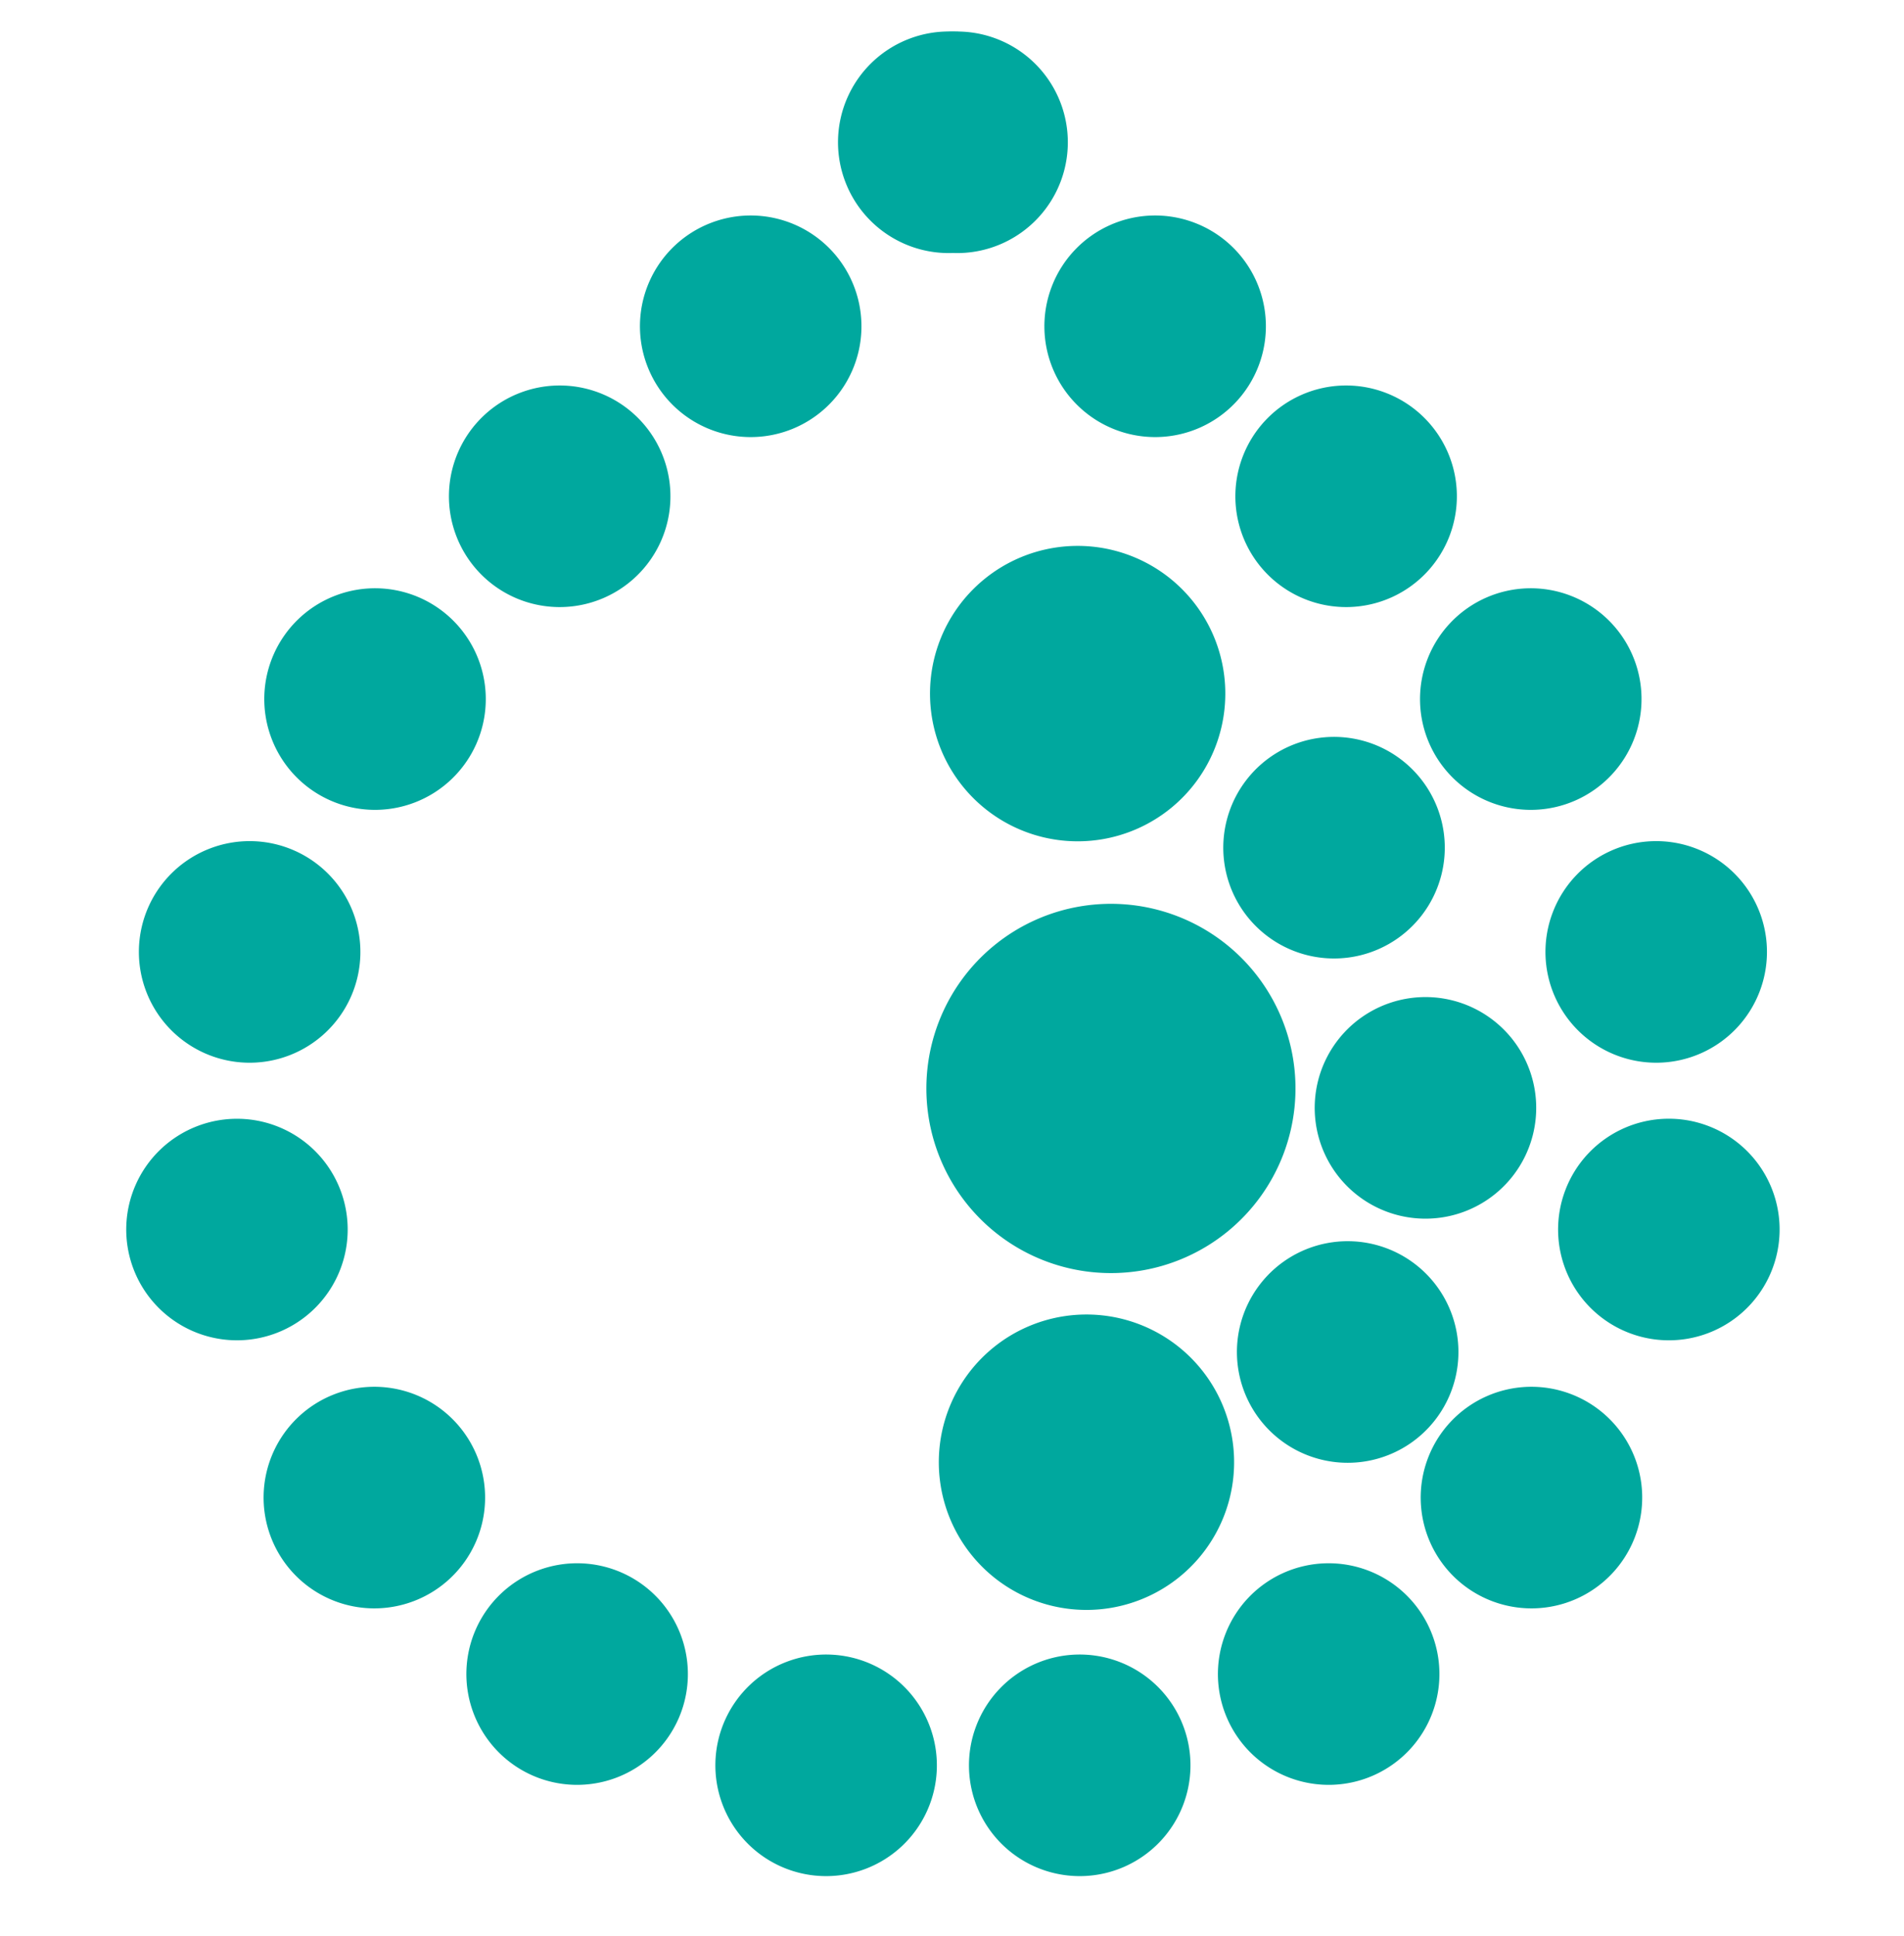
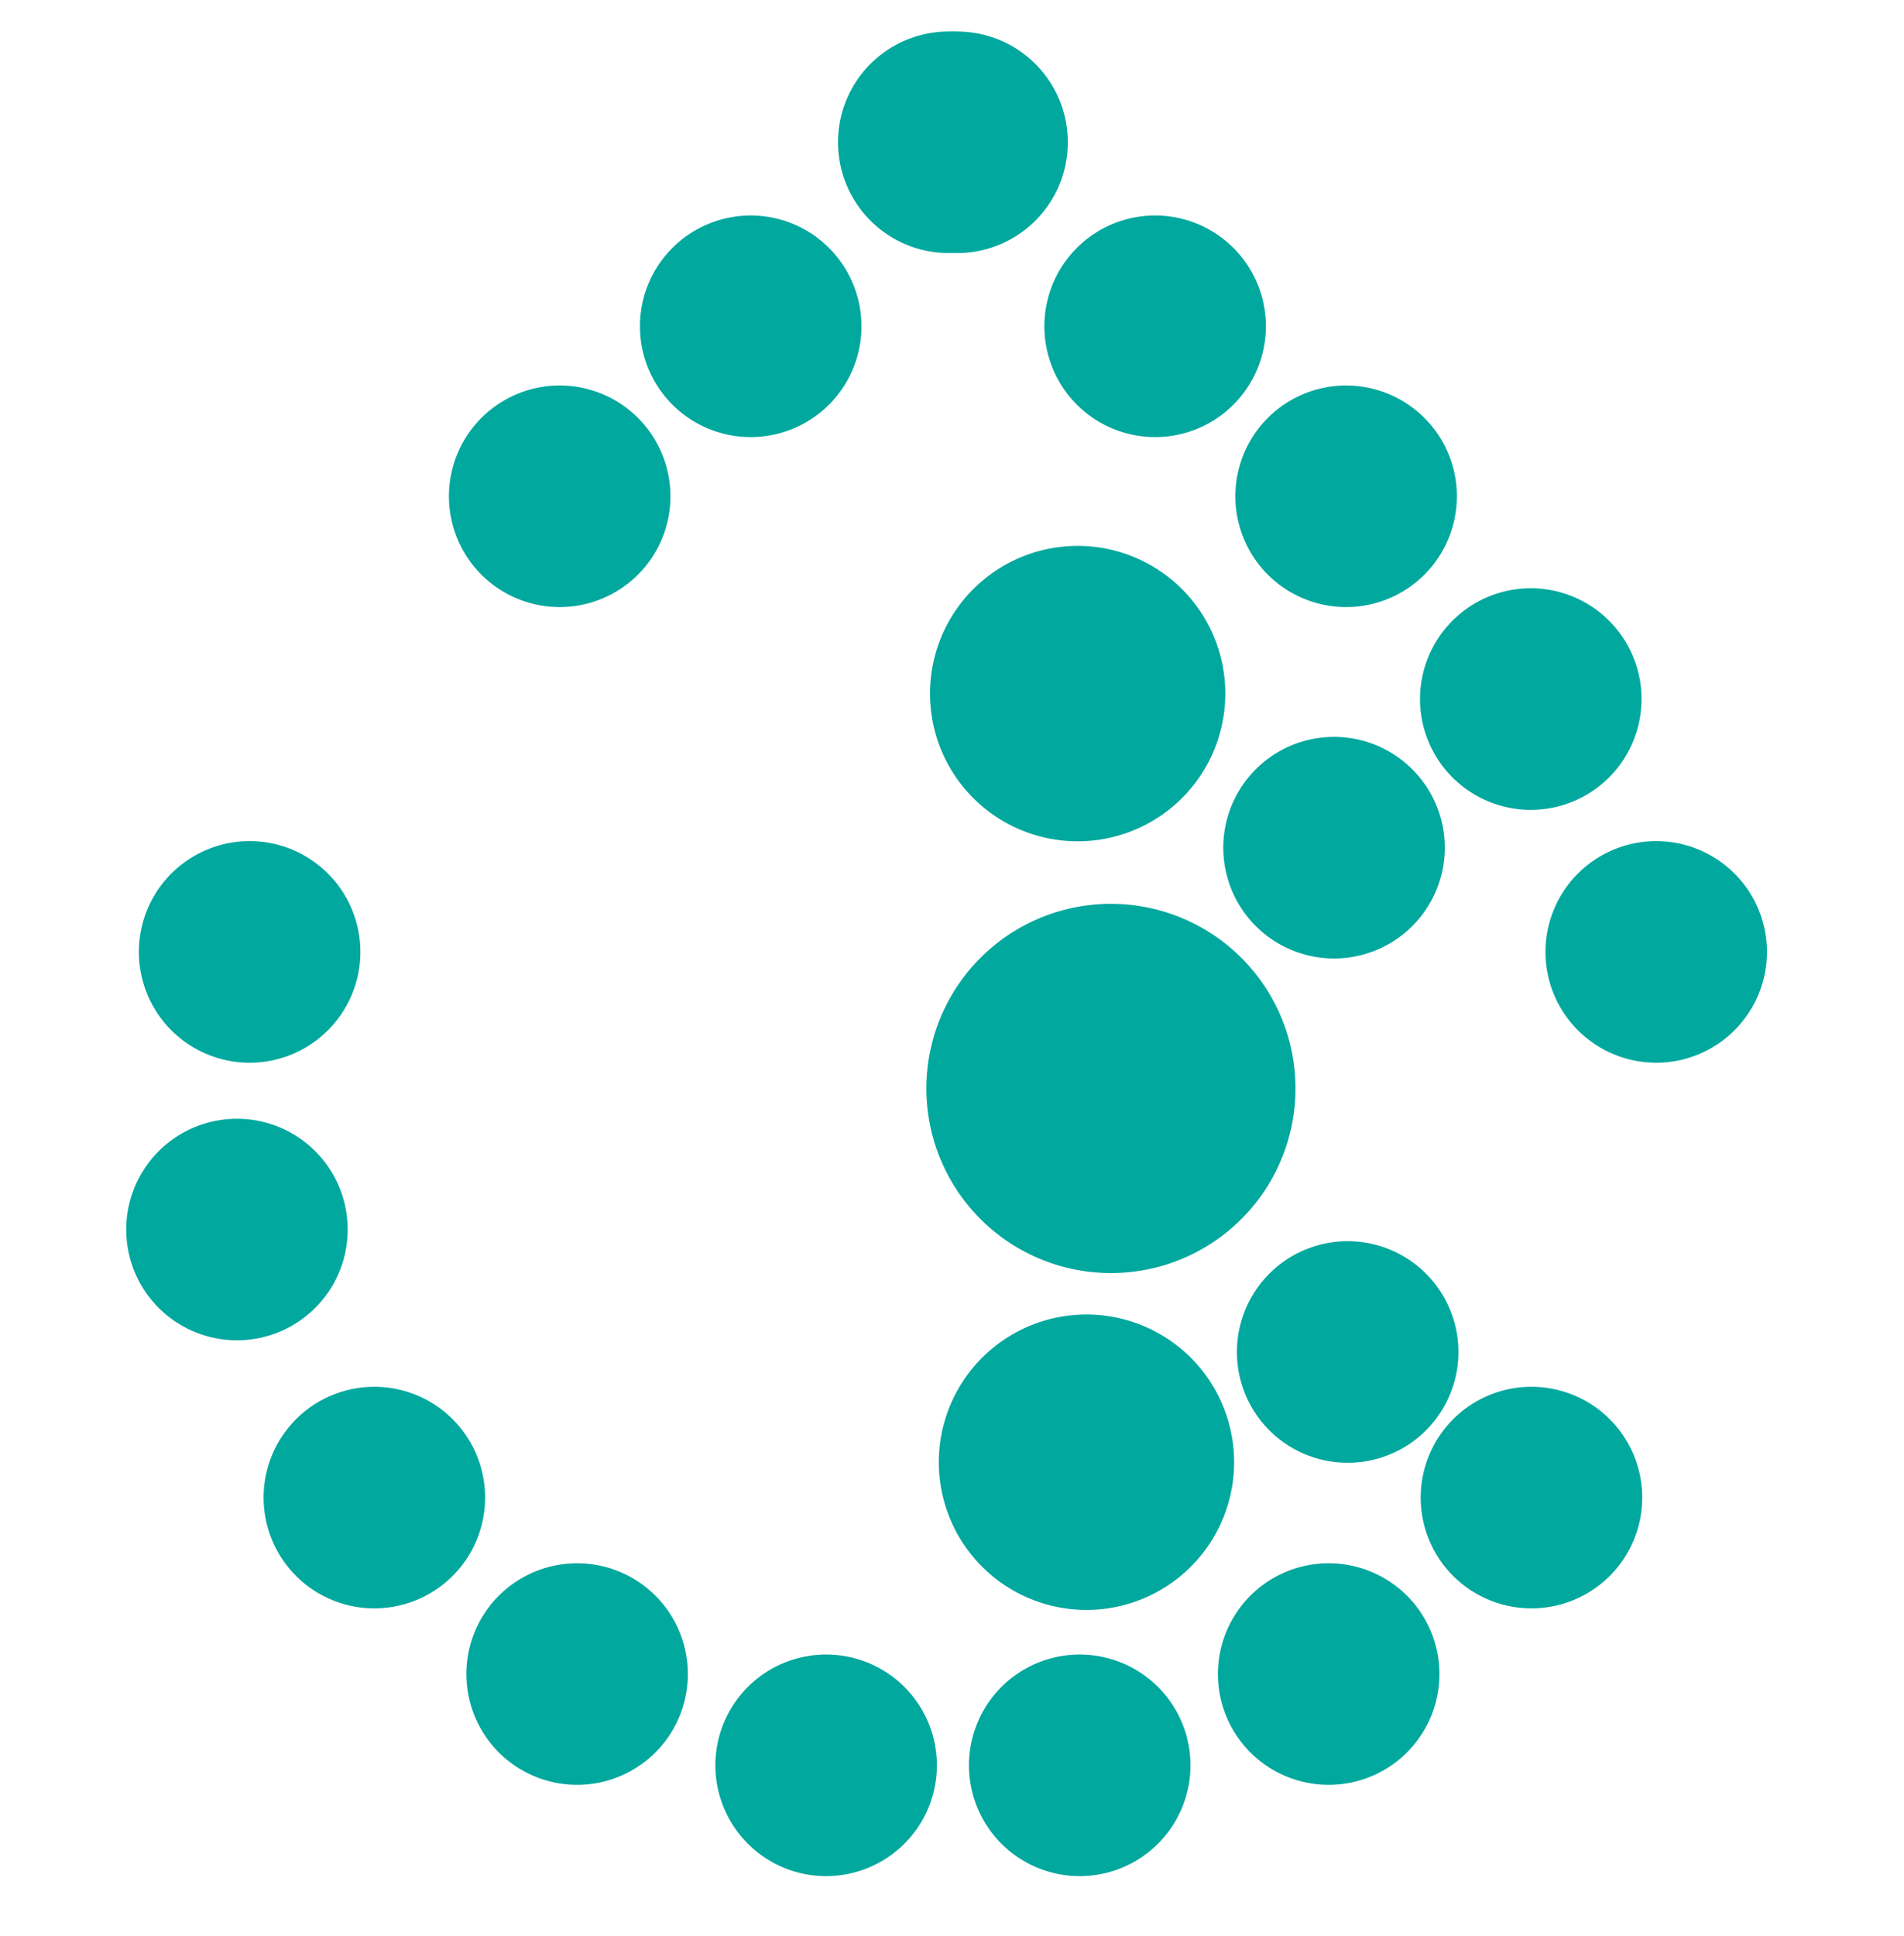
<svg xmlns="http://www.w3.org/2000/svg" version="1.1" id="svg5228" viewBox="0 0 47.586 48.361" height="13.649mm" width="13.43mm">
  <defs id="defs5230" />
  <g transform="translate(0.088,0.53)" id="g4273">
    <path id="path4292" d="m 25.527,20.244 a 3.69,3.69 0 0 1 -2.128,-4.765 3.69,3.69 0 0 1 4.765,-2.128 3.69,3.69 0 0 1 2.128,4.765 3.69,3.69 0 0 1 -4.765,2.128 z" style="opacity:1;fill:#00a89e;fill-opacity:1;fill-rule:nonzero;stroke:none;stroke-width:1.532;stroke-linecap:round;stroke-miterlimit:4;stroke-dasharray:none;stroke-opacity:1" />
    <path style="opacity:1;fill:#00a89e;fill-opacity:1;fill-rule:nonzero;stroke:none;stroke-width:1.532;stroke-linecap:round;stroke-miterlimit:4;stroke-dasharray:none;stroke-opacity:1" d="m 25.747,39.446 a 3.69,3.69 0 0 1 -2.128,-4.765 3.69,3.69 0 0 1 4.765,-2.128 3.69,3.69 0 0 1 2.128,4.765 3.69,3.69 0 0 1 -4.765,2.128 z" id="path4304" />
    <path style="opacity:1;fill:#00a89e;fill-opacity:1;fill-rule:nonzero;stroke:none;stroke-width:1.532;stroke-linecap:round;stroke-miterlimit:4;stroke-dasharray:none;stroke-opacity:1" d="m 26.029,30.97 a 4.612,4.612 0 0 1 -2.66,-5.956 4.612,4.612 0 0 1 5.956,-2.66 4.612,4.612 0 0 1 2.66,5.956 4.612,4.612 0 0 1 -5.956,2.66 z" id="path4334" />
    <path style="opacity:1;fill:#00a89e;fill-opacity:1;fill-rule:nonzero;stroke:none;stroke-width:1.532;stroke-linecap:round;stroke-miterlimit:4;stroke-dasharray:none;stroke-opacity:1" d="m 31.575,22.848 a 2.767,2.767 0 0 1 -0.523,-3.879 2.767,2.767 0 0 1 3.879,-0.523 2.767,2.767 0 0 1 0.523,3.879 2.767,2.767 0 0 1 -3.879,0.523 z" id="path4324" />
-     <path id="path4328" d="m 33.86,29.348 a 2.767,2.767 0 0 1 -0.523,-3.879 2.767,2.767 0 0 1 3.879,-0.523 2.767,2.767 0 0 1 0.523,3.879 2.767,2.767 0 0 1 -3.879,0.523 z" style="opacity:1;fill:#00a89e;fill-opacity:1;fill-rule:nonzero;stroke:none;stroke-width:1.532;stroke-linecap:round;stroke-miterlimit:4;stroke-dasharray:none;stroke-opacity:1" />
    <path id="path4296" d="m 37.198,39.468 a 2.767,2.767 0 0 1 -1.596,-3.574 2.767,2.767 0 0 1 3.574,-1.596 2.767,2.767 0 0 1 1.596,3.574 2.767,2.767 0 0 1 -3.574,1.596 z" style="opacity:1;fill:#00a89e;fill-opacity:1;fill-rule:nonzero;stroke:none;stroke-width:1.532;stroke-linecap:round;stroke-miterlimit:4;stroke-dasharray:none;stroke-opacity:1" />
-     <path style="opacity:1;fill:#00a89e;fill-opacity:1;fill-rule:nonzero;stroke:none;stroke-width:1.532;stroke-linecap:round;stroke-miterlimit:4;stroke-dasharray:none;stroke-opacity:1" d="m 40.632,32.771 a 2.767,2.767 0 0 1 -1.596,-3.574 2.767,2.767 0 0 1 3.574,-1.596 2.767,2.767 0 0 1 1.596,3.574 2.767,2.767 0 0 1 -3.574,1.596 z" id="path4298" />
    <path style="opacity:1;fill:#00a89e;fill-opacity:1;fill-rule:nonzero;stroke:none;stroke-width:1.532;stroke-linecap:round;stroke-miterlimit:4;stroke-dasharray:none;stroke-opacity:1" d="m 37.181,19.519 a 2.767,2.767 0 0 1 -1.596,-3.574 2.767,2.767 0 0 1 3.574,-1.596 2.767,2.767 0 0 1 1.596,3.574 2.767,2.767 0 0 1 -3.574,1.596 z" id="path4300" />
    <path style="opacity:1;fill:#00a89e;fill-opacity:1;fill-rule:nonzero;stroke:none;stroke-width:1.532;stroke-linecap:round;stroke-miterlimit:4;stroke-dasharray:none;stroke-opacity:1" d="m 40.316,25.836 a 2.767,2.767 0 0 1 -1.596,-3.574 2.767,2.767 0 0 1 3.574,-1.596 2.767,2.767 0 0 1 1.596,3.574 2.767,2.767 0 0 1 -3.574,1.596 z" id="path4302" />
    <path id="path4310" d="m 27.793,10.206 a 2.767,2.767 0 0 1 -1.596,-3.574 2.767,2.767 0 0 1 3.574,-1.596 2.767,2.767 0 0 1 1.596,3.574 2.767,2.767 0 0 1 -3.574,1.596 z" style="opacity:1;fill:#00a89e;fill-opacity:1;fill-rule:nonzero;stroke:none;stroke-width:1.532;stroke-linecap:round;stroke-miterlimit:4;stroke-dasharray:none;stroke-opacity:1" />
    <path style="opacity:1;fill:#00a89e;fill-opacity:1;fill-rule:nonzero;stroke:none;stroke-width:1.532;stroke-linecap:round;stroke-miterlimit:4;stroke-dasharray:none;stroke-opacity:1" d="m 32.566,14.453 a 2.767,2.767 0 0 1 -1.596,-3.574 2.767,2.767 0 0 1 3.574,-1.596 2.767,2.767 0 0 1 1.596,3.574 2.767,2.767 0 0 1 -3.574,1.596 z" id="path4312" />
    <path id="path4314" d="m 25.908,46.157 a 2.767,2.767 0 0 1 -1.596,-3.574 2.767,2.767 0 0 1 3.574,-1.596 2.767,2.767 0 0 1 1.596,3.574 2.767,2.767 0 0 1 -3.574,1.596 z" style="opacity:1;fill:#00a89e;fill-opacity:1;fill-rule:nonzero;stroke:none;stroke-width:1.532;stroke-linecap:round;stroke-miterlimit:4;stroke-dasharray:none;stroke-opacity:1" />
    <path style="opacity:1;fill:#00a89e;fill-opacity:1;fill-rule:nonzero;stroke:none;stroke-width:1.532;stroke-linecap:round;stroke-miterlimit:4;stroke-dasharray:none;stroke-opacity:1" d="m 32.13,43.877 a 2.767,2.767 0 0 1 -1.596,-3.574 2.767,2.767 0 0 1 3.574,-1.596 2.767,2.767 0 0 1 1.596,3.574 2.767,2.767 0 0 1 -3.574,1.596 z" id="path4316" />
    <path style="opacity:1;fill:#00a89e;fill-opacity:1;fill-rule:nonzero;stroke:none;stroke-width:1.532;stroke-linecap:round;stroke-miterlimit:4;stroke-dasharray:none;stroke-opacity:1" d="M 22.843,5.609 A 2.767,2.767 0 0 1 21.247,2.036 2.767,2.767 0 0 1 24.821,0.44 2.767,2.767 0 0 1 26.417,4.014 2.767,2.767 0 0 1 22.843,5.609 Z" id="path4213" />
    <path style="opacity:1;fill:#00a89e;fill-opacity:1;fill-rule:nonzero;stroke:none;stroke-width:1.532;stroke-linecap:round;stroke-miterlimit:4;stroke-dasharray:none;stroke-opacity:1" d="m 10.257,39.468 a 2.767,2.767 0 0 0 1.596,-3.574 2.767,2.767 0 0 0 -3.574,-1.596 2.767,2.767 0 0 0 -1.596,3.574 2.767,2.767 0 0 0 3.574,1.596 z" id="path4231" />
    <path id="path4233" d="M 6.823,32.771 A 2.767,2.767 0 0 0 8.419,29.198 2.767,2.767 0 0 0 4.846,27.602 2.767,2.767 0 0 0 3.25,31.176 2.767,2.767 0 0 0 6.823,32.771 Z" style="opacity:1;fill:#00a89e;fill-opacity:1;fill-rule:nonzero;stroke:none;stroke-width:1.532;stroke-linecap:round;stroke-miterlimit:4;stroke-dasharray:none;stroke-opacity:1" />
-     <path id="path4235" d="m 10.274,19.519 a 2.767,2.767 0 0 0 1.596,-3.574 2.767,2.767 0 0 0 -3.574,-1.596 2.767,2.767 0 0 0 -1.596,3.574 2.767,2.767 0 0 0 3.574,1.596 z" style="opacity:1;fill:#00a89e;fill-opacity:1;fill-rule:nonzero;stroke:none;stroke-width:1.532;stroke-linecap:round;stroke-miterlimit:4;stroke-dasharray:none;stroke-opacity:1" />
    <path id="path4237" d="m 7.14,25.836 a 2.767,2.767 0 0 0 1.596,-3.574 2.767,2.767 0 0 0 -3.574,-1.596 2.767,2.767 0 0 0 -1.596,3.574 2.767,2.767 0 0 0 3.574,1.596 z" style="opacity:1;fill:#00a89e;fill-opacity:1;fill-rule:nonzero;stroke:none;stroke-width:1.532;stroke-linecap:round;stroke-miterlimit:4;stroke-dasharray:none;stroke-opacity:1" />
    <path style="opacity:1;fill:#00a89e;fill-opacity:1;fill-rule:nonzero;stroke:none;stroke-width:1.532;stroke-linecap:round;stroke-miterlimit:4;stroke-dasharray:none;stroke-opacity:1" d="m 19.663,10.206 a 2.767,2.767 0 0 0 1.596,-3.574 2.767,2.767 0 0 0 -3.574,-1.596 2.767,2.767 0 0 0 -1.596,3.574 2.767,2.767 0 0 0 3.574,1.596 z" id="path4239" />
    <path id="path4241" d="m 14.889,14.453 a 2.767,2.767 0 0 0 1.596,-3.574 2.767,2.767 0 0 0 -3.574,-1.596 2.767,2.767 0 0 0 -1.596,3.574 2.767,2.767 0 0 0 3.574,1.596 z" style="opacity:1;fill:#00a89e;fill-opacity:1;fill-rule:nonzero;stroke:none;stroke-width:1.532;stroke-linecap:round;stroke-miterlimit:4;stroke-dasharray:none;stroke-opacity:1" />
    <path style="opacity:1;fill:#00a89e;fill-opacity:1;fill-rule:nonzero;stroke:none;stroke-width:1.532;stroke-linecap:round;stroke-miterlimit:4;stroke-dasharray:none;stroke-opacity:1" d="m 21.548,46.157 a 2.767,2.767 0 0 0 1.596,-3.574 2.767,2.767 0 0 0 -3.574,-1.596 2.767,2.767 0 0 0 -1.596,3.574 2.767,2.767 0 0 0 3.574,1.596 z" id="path4243" />
    <path id="path4245" d="m 15.325,43.877 a 2.767,2.767 0 0 0 1.596,-3.574 2.767,2.767 0 0 0 -3.574,-1.596 2.767,2.767 0 0 0 -1.596,3.574 2.767,2.767 0 0 0 3.574,1.596 z" style="opacity:1;fill:#00a89e;fill-opacity:1;fill-rule:nonzero;stroke:none;stroke-width:1.532;stroke-linecap:round;stroke-miterlimit:4;stroke-dasharray:none;stroke-opacity:1" />
    <path id="path4247" d="m 24.613,5.609 a 2.767,2.767 0 0 0 1.596,-3.574 2.767,2.767 0 0 0 -3.574,-1.596 2.767,2.767 0 0 0 -1.596,3.574 2.767,2.767 0 0 0 3.574,1.596 z" style="opacity:1;fill:#00a89e;fill-opacity:1;fill-rule:nonzero;stroke:none;stroke-width:1.532;stroke-linecap:round;stroke-miterlimit:4;stroke-dasharray:none;stroke-opacity:1" />
    <path style="opacity:1;fill:#00a89e;fill-opacity:1;fill-rule:nonzero;stroke:none;stroke-width:1.532;stroke-linecap:round;stroke-miterlimit:4;stroke-dasharray:none;stroke-opacity:1" d="m 31.916,35.447 a 2.767,2.767 0 0 1 -0.523,-3.879 2.767,2.767 0 0 1 3.879,-0.523 2.767,2.767 0 0 1 0.523,3.879 2.767,2.767 0 0 1 -3.879,0.523 z" id="path4271" />
  </g>
</svg>